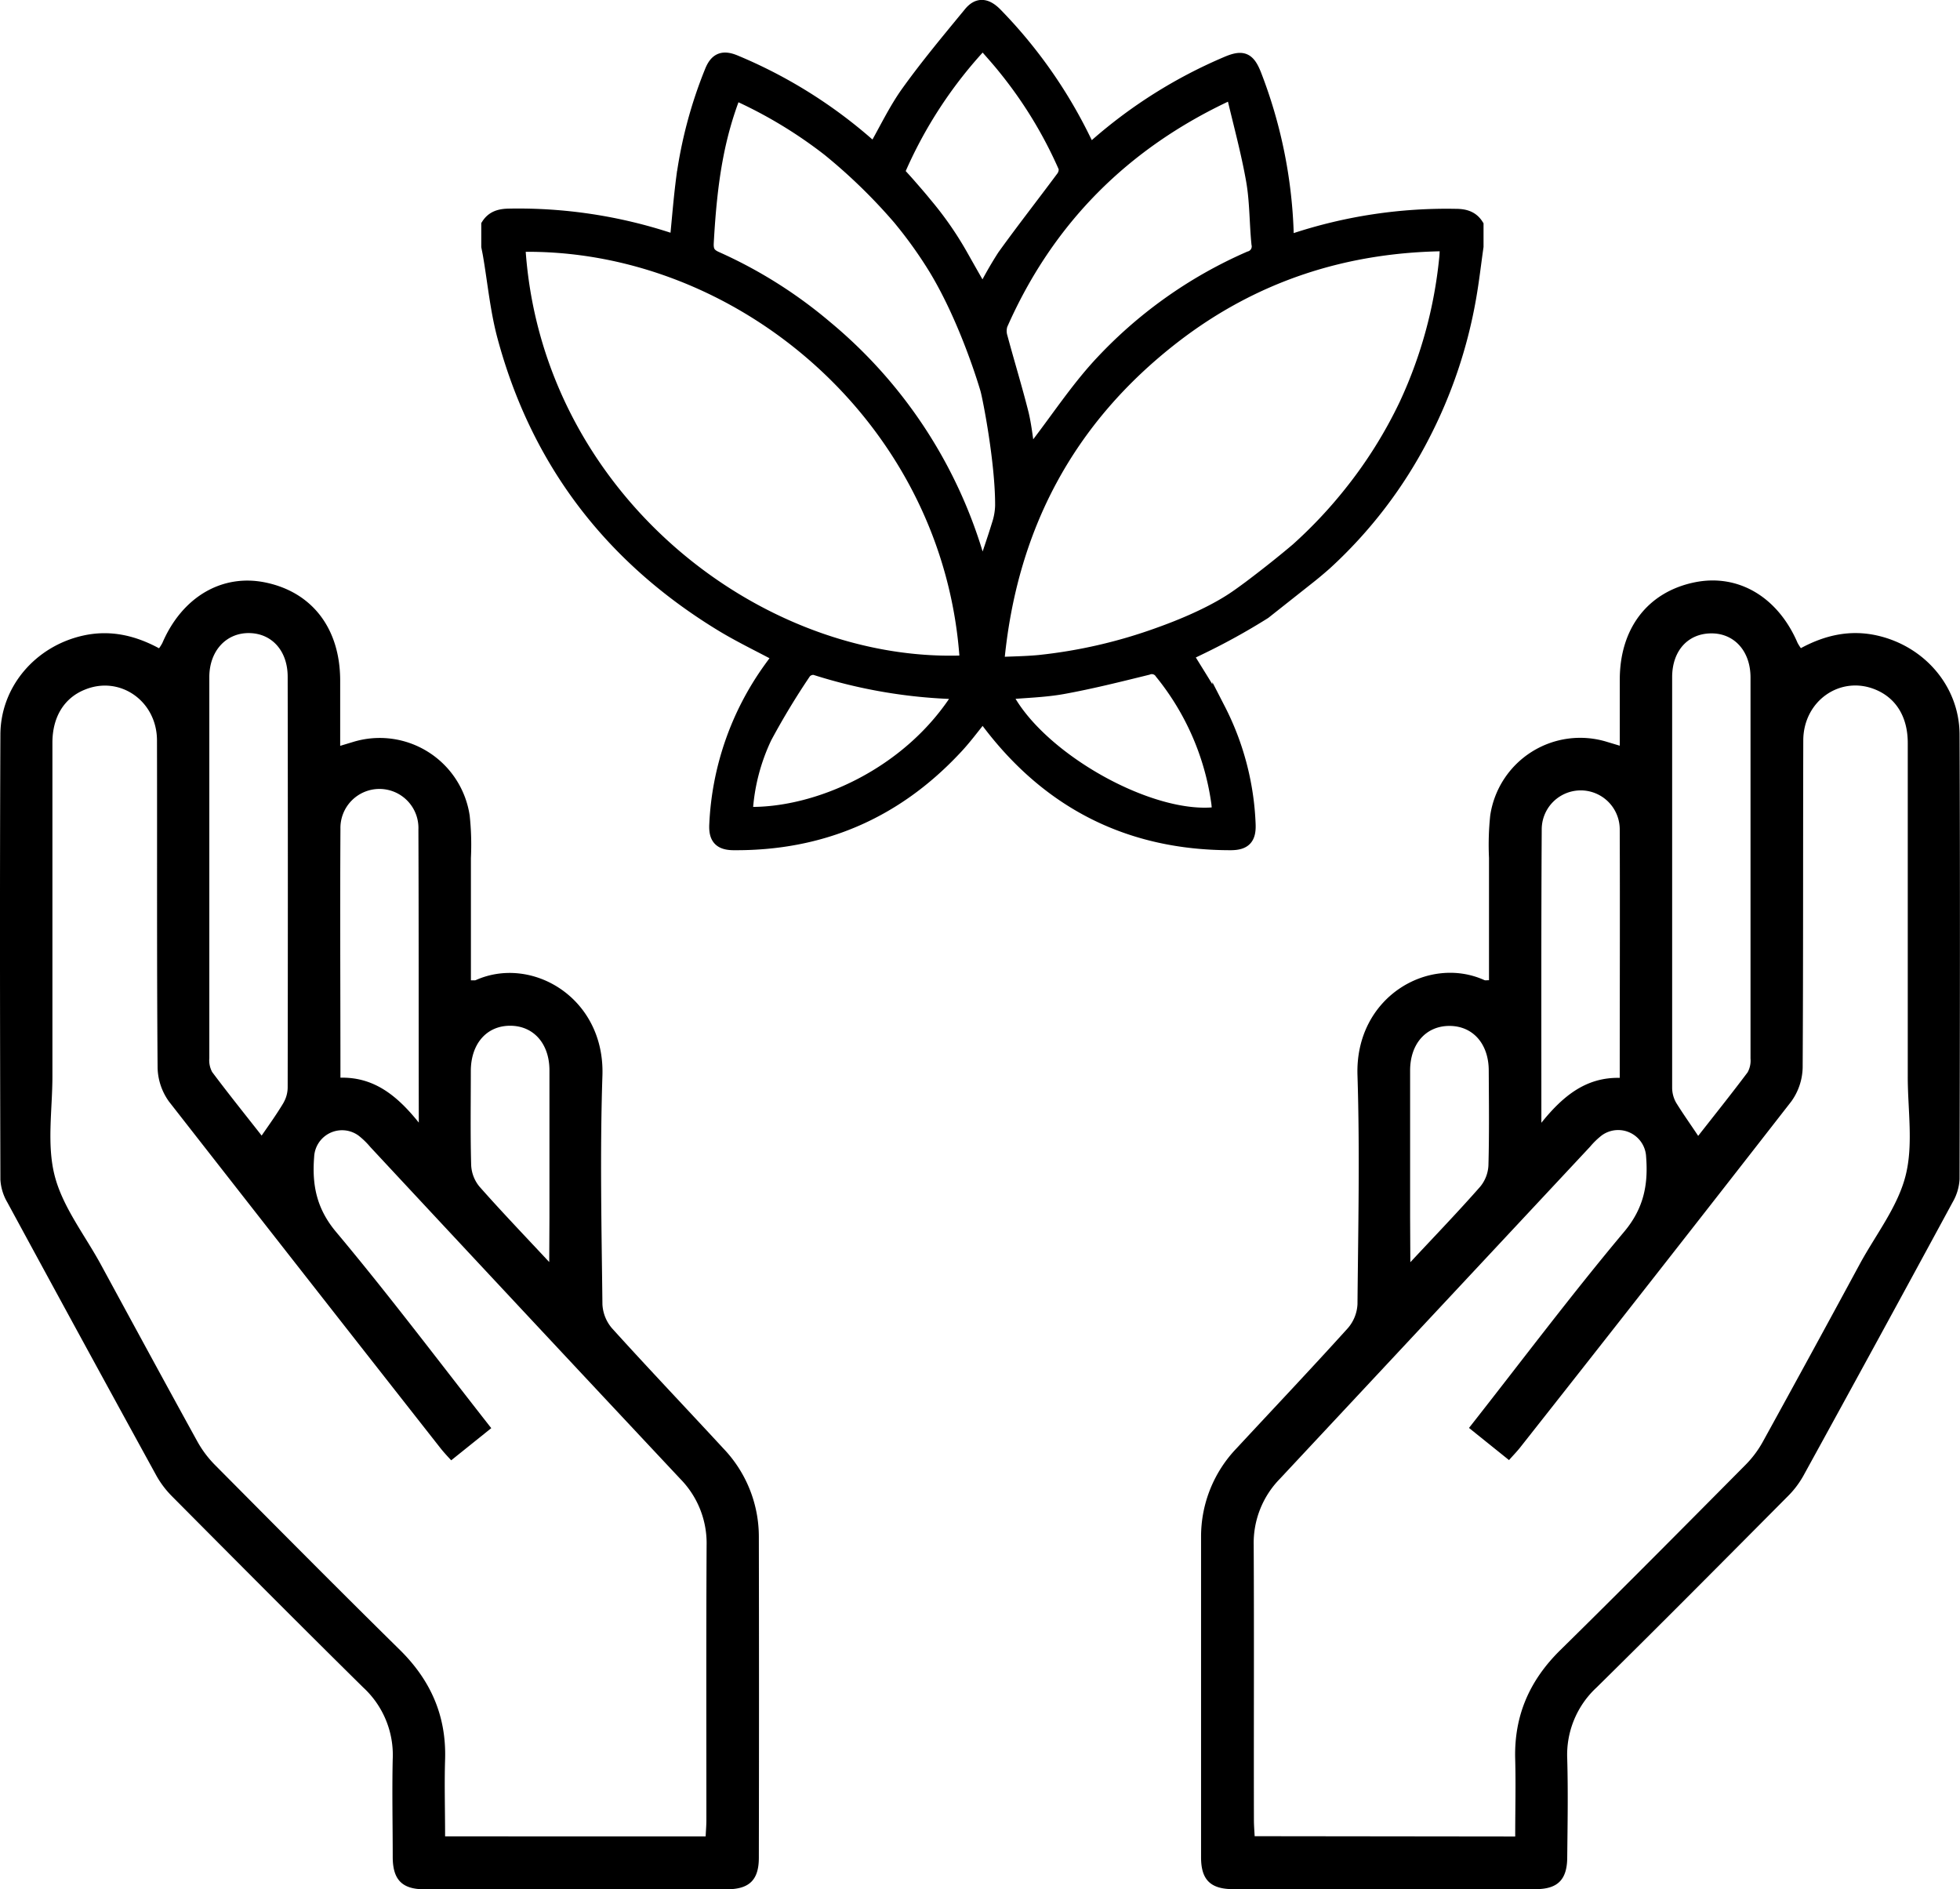
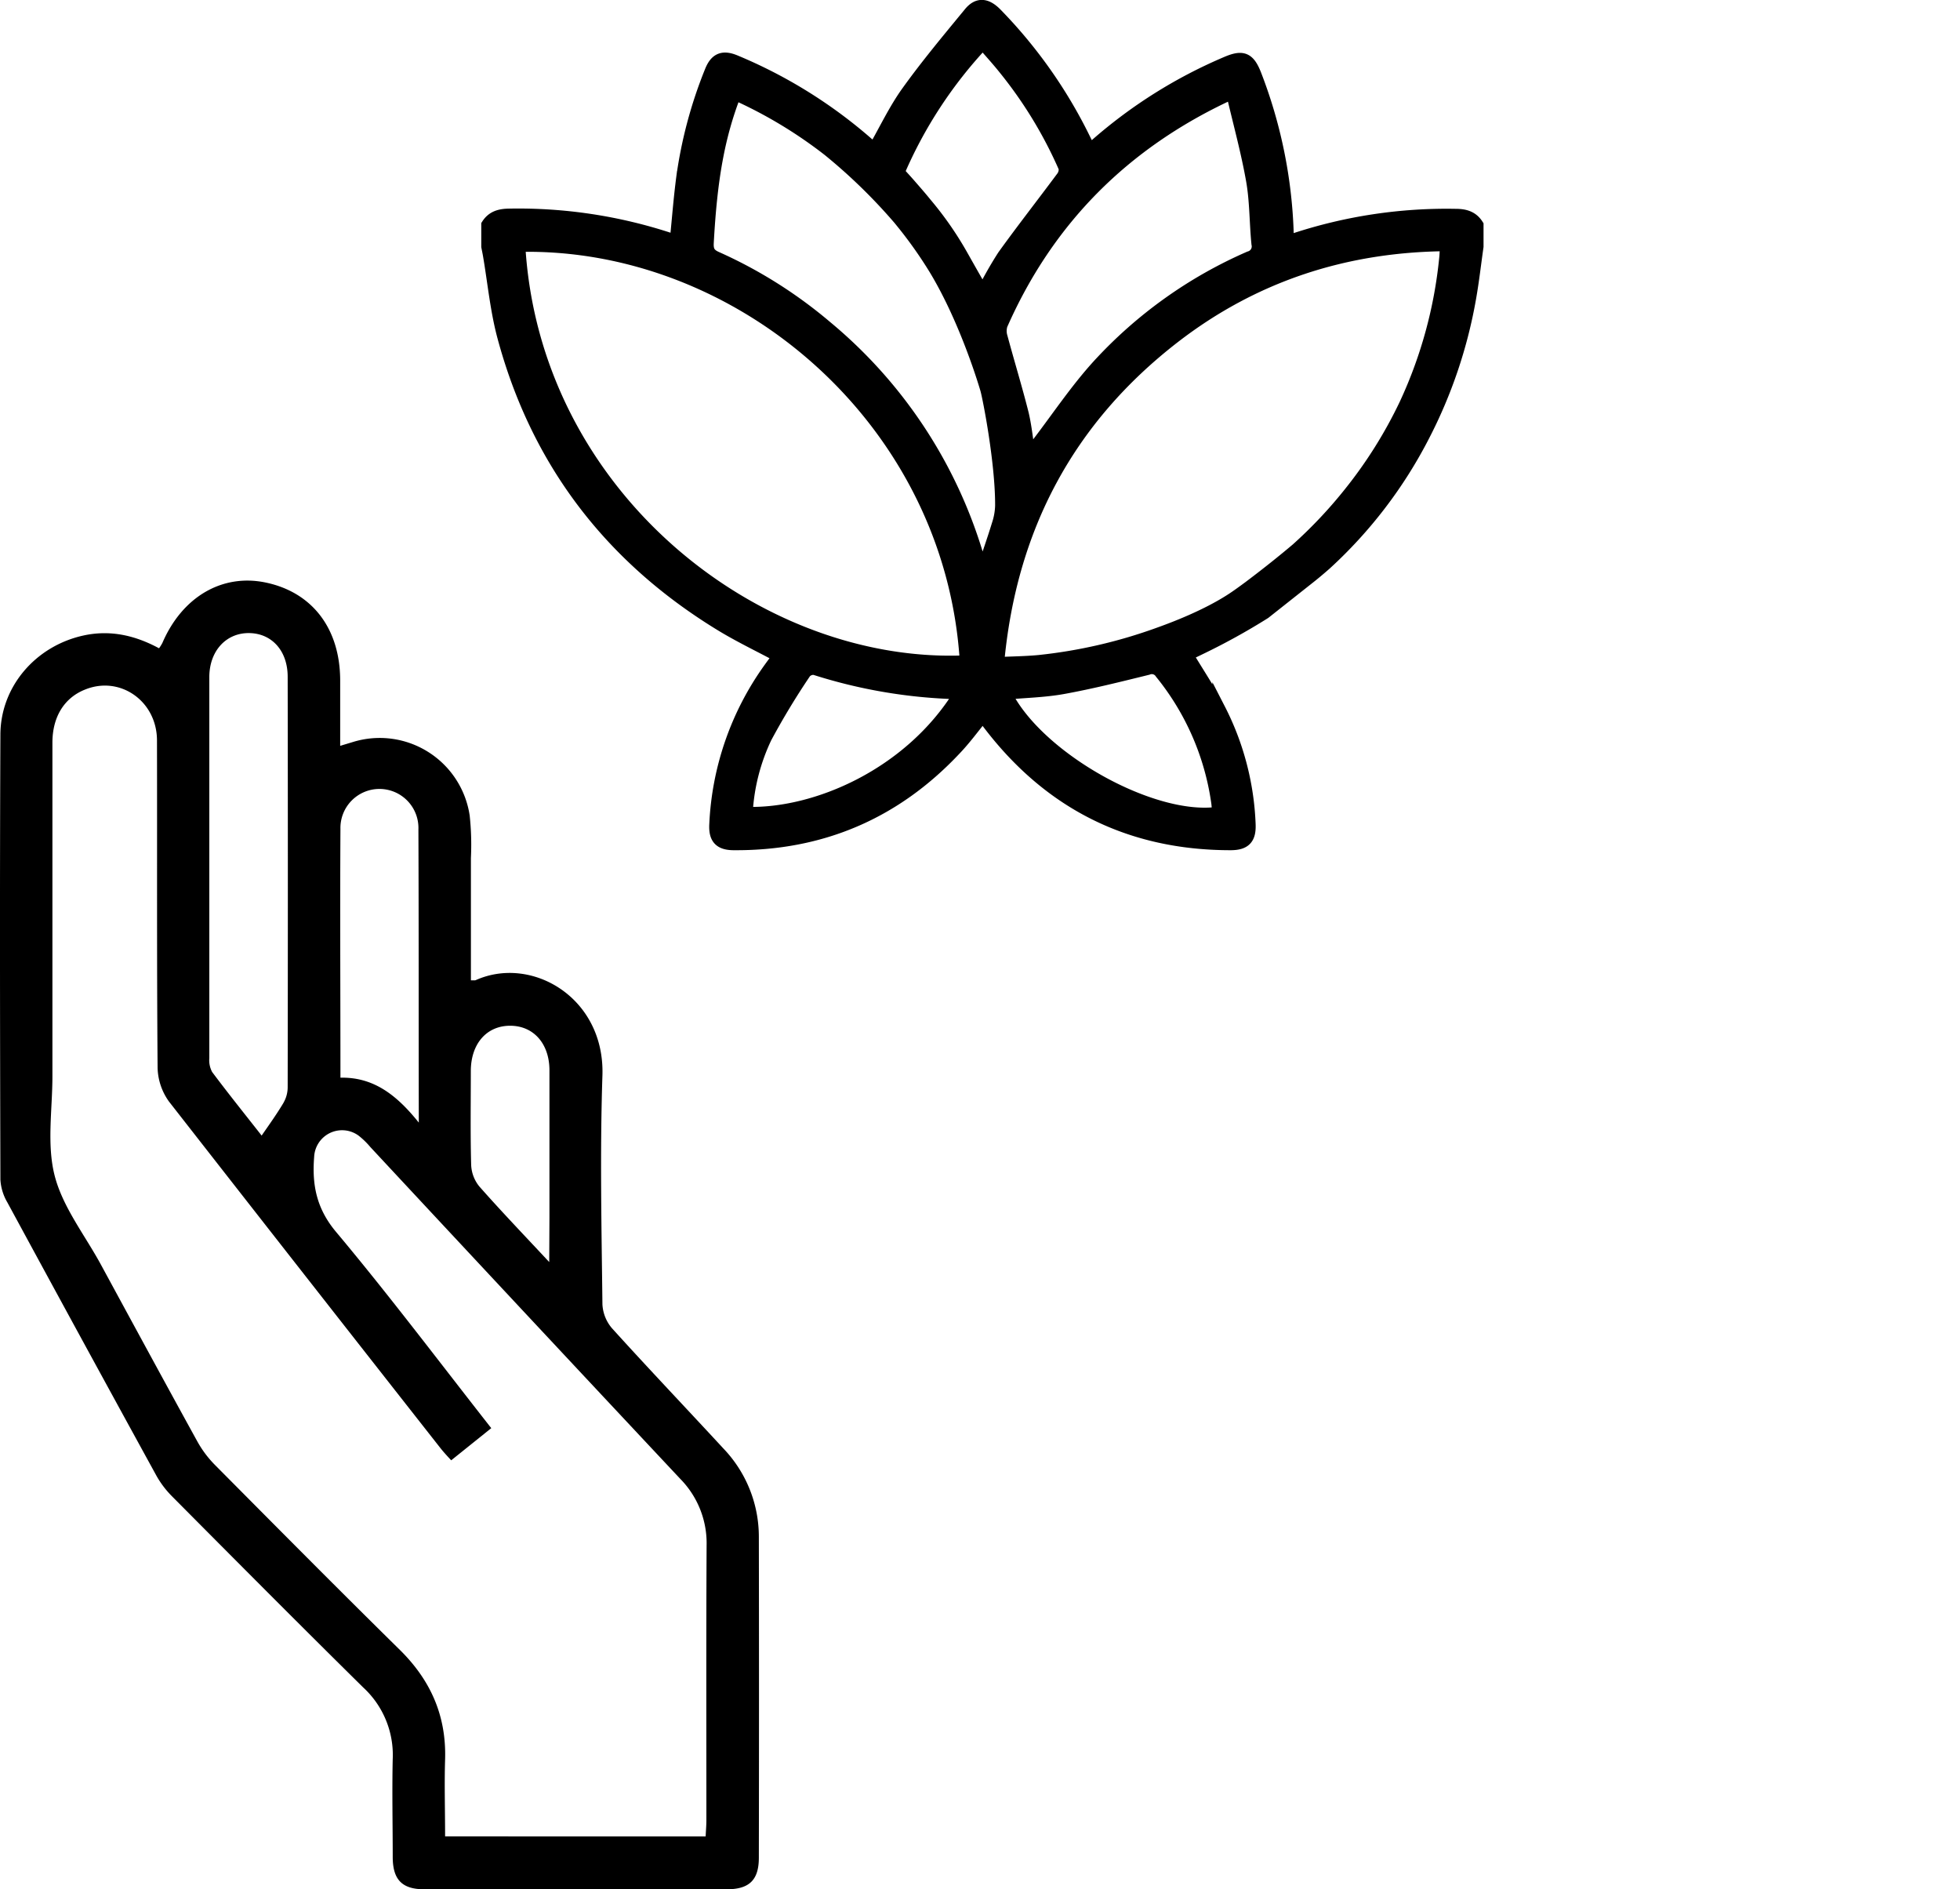
<svg xmlns="http://www.w3.org/2000/svg" id="b76680aa-0820-4d76-b1a5-e61ee1d936d2" data-name="Layer 1" viewBox="0 0 448.72 432.47">
  <defs>
    <style>.bfdec7ba-c493-4e0b-b7b5-dc504c602363{stroke:#000;stroke-miterlimit:10;stroke-width:3px;}</style>
  </defs>
-   <path d="M340.89,224.37c0-9.33,0-18.65,0-28a64,64,0,0,1,.28-9.71,20.82,20.82,0,0,1,26.76-16.84l2.9.87c0-5.21,0-10.16,0-15.1,0-11.75,6.38-20.05,17.05-22.28,10-2.08,19.12,3.28,23.65,13.84a11.29,11.29,0,0,0,.76,1.21c5.46-2.95,11.22-4.3,17.47-2.89,10.81,2.44,18.81,11.61,18.86,22.64.14,33.94.08,67.88,0,101.82a11.75,11.75,0,0,1-1.59,5.26q-17,31.39-34.21,62.69a21.32,21.32,0,0,1-3.61,4.7c-14.51,14.6-29,29.21-43.68,43.67a21,21,0,0,0-6.73,16.36c.21,7.48.08,15,0,22.46,0,5.16-2.15,7.35-7.24,7.35q-34.62,0-69.24,0c-5.17,0-7.34-2.13-7.35-7.23q0-36.69,0-73.37a29.17,29.17,0,0,1,8.16-20.34c8.48-9.14,17.07-18.2,25.43-27.45a9.07,9.07,0,0,0,2.22-5.49c.16-17.47.55-34.95,0-52.4-.59-17.86,16.19-27.56,29-21.82C340,224.45,340.29,224.37,340.89,224.37Zm6,196c0-6.12.15-11.85,0-17.58-.31-10,3.25-18.13,10.34-25.1,14.24-14,28.29-28.18,42.35-42.35a23.92,23.92,0,0,0,4-5.33q11.19-20.31,22.21-40.7c3.63-6.68,8.63-13,10.46-20.15s.5-15.12.51-22.72q0-38.19,0-76.37c0-6-2.71-10.33-7.48-12.26-8-3.24-16.42,2.63-16.44,11.67-.07,25,0,49.91-.14,74.87a13.75,13.75,0,0,1-2.62,7.79Q379.16,291.86,348,331.35c-.74.93-1.58,1.79-2.53,2.86l-9.16-7.36c12-15.25,23.37-30.42,35.55-44.94,4.48-5.35,5.5-10.78,5-17.12a6.4,6.4,0,0,0-10.16-4.9,17.78,17.78,0,0,0-2.68,2.6q-35.5,38-71,76a21,21,0,0,0-6,15.18c.11,21,0,41.93.05,62.89,0,1.21.1,2.41.17,3.74ZM388.78,260c3.7-4.72,7.59-9.58,11.32-14.55a5.58,5.58,0,0,0,.66-3.16q0-43.62,0-87.22c0-6.09-3.79-10.19-9.12-10.09s-8.81,4.09-8.82,10q0,47,0,94a7,7,0,0,0,.92,3.44C385.28,254.91,387,257.32,388.78,260Zm-35.9-3c5.12-6.38,10.41-10.44,17.94-10.28,0-19.3.07-38.12,0-56.93a8.93,8.93,0,1,0-17.86.12C352.83,211.82,352.88,233.76,352.88,257Zm-30,31.92c5.9-6.32,11.08-11.7,16-17.3a8.27,8.27,0,0,0,1.88-4.88c.2-7.22.11-14.45.07-21.68,0-6.15-3.65-10.23-9-10.23s-9,4.08-9,10.22c0,11.22,0,22.43,0,33.65Z" />
  <path d="M108.92,224.35c12.79-5.74,29.57,4,29,21.82-.58,17.45-.2,34.93,0,52.4a9.11,9.11,0,0,0,2.21,5.49c8.37,9.25,17,18.31,25.44,27.45a29.21,29.21,0,0,1,8.16,20.34q.07,36.69,0,73.37c0,5.1-2.18,7.23-7.34,7.23q-34.62,0-69.25,0c-5.09,0-7.21-2.19-7.23-7.35,0-7.48-.17-15,0-22.46a21,21,0,0,0-6.73-16.36C68.52,371.82,54,357.21,39.49,342.61a21.94,21.94,0,0,1-3.61-4.7Q18.7,306.61,1.68,275.22A11.63,11.63,0,0,1,.09,270C0,236-.06,202.08.09,168.14c.05-11,8.05-20.2,18.86-22.64,6.25-1.41,12-.06,17.46,2.89a9.86,9.86,0,0,0,.76-1.21c4.54-10.56,13.69-15.92,23.65-13.84,10.68,2.23,17,10.53,17.06,22.28,0,4.94,0,9.89,0,15.1l2.89-.87a20.82,20.82,0,0,1,26.76,16.84,62.77,62.77,0,0,1,.28,9.71c0,9.32,0,18.64,0,28C108.43,224.37,108.71,224.45,108.92,224.35Zm52.63,196c.06-1.33.17-2.53.17-3.74,0-21-.06-41.92.05-62.89a21,21,0,0,0-6-15.18q-35.58-37.95-71-76a17.78,17.78,0,0,0-2.68-2.6,6.4,6.4,0,0,0-10.17,4.9c-.5,6.34.52,11.77,5,17.12,12.17,14.52,23.58,29.69,35.55,44.94l-9.17,7.36c-1-1.07-1.79-1.93-2.52-2.86q-31.11-39.59-62.08-79.24a13.75,13.75,0,0,1-2.62-7.79c-.2-25-.08-49.92-.14-74.87,0-9-8.43-14.91-16.44-11.67C14.72,159.71,12,164.08,12,170q0,38.18,0,76.37c0,7.6-1.32,15.57.51,22.72S19.34,282.6,23,289.28c7.38,13.58,14.74,27.16,22.2,40.7a24.54,24.54,0,0,0,4,5.33c14.07,14.17,28.12,28.35,42.35,42.35,7.09,7,10.66,15.14,10.35,25.1-.18,5.73,0,11.46,0,17.58Zm-96.61-168a7.11,7.11,0,0,0,.92-3.44q.08-47,0-94c0-5.93-3.61-9.93-8.81-10s-9.12,4-9.13,10.09q0,43.6,0,87.22a5.67,5.67,0,0,0,.65,3.16c3.74,5,7.63,9.83,11.33,14.55C61.71,257.32,63.43,254.91,64.94,252.37Zm30.85-62.48a8.93,8.93,0,1,0-17.85-.12c-.11,18.81,0,37.63,0,56.93,7.54-.16,12.83,3.9,17.94,10.28C95.83,233.76,95.88,211.82,95.79,189.89Zm30,88.79c0-11.22,0-22.43,0-33.65,0-6.14-3.65-10.22-9-10.22s-8.94,4.08-9,10.23c0,7.23-.12,14.46.08,21.68a8.33,8.33,0,0,0,1.87,4.88c4.94,5.6,10.12,11,16,17.3Z" />
  <path class="bfdec7ba-c493-4e0b-b7b5-dc504c602363" d="M289.48,140.22a149.45,149.45,0,0,1-14.8,8.17c-1,.49-2.06,1-3.07,1.43,2.52,4.2,5.23,8.24,7.45,12.53a62.8,62.8,0,0,1,6.9,26.29c.15,3.24-1,4.47-4.23,4.47-23,0-41.44-9.25-55.35-27.56-.36-.46-.69-1-1.06-1.42a1.79,1.79,0,0,0-.43-.27c-2.08,2.53-4,5.19-6.29,7.58Q198.05,193.31,168,193.11c-3.1,0-4.28-1.25-4.12-4.36a66.12,66.12,0,0,1,12.34-35.61c.64-.9,1.31-1.78,1.95-2.68a1.11,1.11,0,0,0,.11-.37c-4.47-2.4-9.06-4.58-13.36-7.22C139.73,127.44,123,105.56,115.33,77c-1.63-6.08-2.21-12.44-3.28-18.67-.11-.65-.25-1.28-.37-1.92V51.5c1.15-1.8,2.84-2.22,4.9-2.25a111,111,0,0,1,36.75,5.54c.48.16,1,.25,1.5.38.49-4.9.86-9.73,1.49-14.53a101.55,101.55,0,0,1,6.48-24.25c1.13-2.87,2.73-3.48,5.58-2.27a110.4,110.4,0,0,1,29.91,18.54c.5.44,1,.85,1.54,1.26a1.55,1.55,0,0,0,.41.19c2.51-4.37,4.68-9,7.6-13.06,4.46-6.21,9.38-12.09,14.24-18,1.86-2.26,3.8-2,6,.29A110.34,110.34,0,0,1,248.24,32c.35.72.74,1.43,1.2,2.31.57-.42,1.11-.76,1.58-1.17a111,111,0,0,1,29.81-18.71c3.65-1.57,5-1,6.44,2.62a109.76,109.76,0,0,1,7.39,35.74c0,.73.07,1.46.12,2.39a15.53,15.53,0,0,0,1.71-.35,111.22,111.22,0,0,1,36.74-5.53c2.07,0,3.76.44,4.91,2.25v4.87c-.56,3.92-1,7.86-1.69,11.75a109.55,109.55,0,0,1-10.7,31.66A104.32,104.32,0,0,1,303.44,129c-1.62,1.43-3,2.56-4,3.34Zm7.46-14.45a106,106,0,0,0,12.19-12.93,103.8,103.8,0,0,0,12.7-20.27A103.35,103.35,0,0,0,331,59c.09-.88.1-1.76.16-3-23.24.19-44.14,7-62.42,21.12-24.33,18.83-37.57,43.81-40.36,74.78,3.28-.15,6.35-.18,9.39-.46a115.65,115.65,0,0,0,27.7-6.39c10.52-3.76,15.65-7.18,16.9-8s3.21-2.28,3.77-2.69C290.8,130.85,294.47,127.86,296.94,125.77ZM118.76,56.16c3.29,57.48,54.78,97.5,102.48,95.34C217.89,96,169.35,55,118.76,56.16ZM220,58.3c1.59,2.82,3.18,5.63,5,8.78a88.35,88.35,0,0,1,4.81-8.48c4.32-6,8.92-11.88,13.35-17.84a3.09,3.09,0,0,0,.69-2.38A99.2,99.2,0,0,0,230,15.61c-1.6-2-3.31-3.86-5-5.82a101.79,101.79,0,0,0-19.41,29.66c.91,1,1.76,1.92,2.58,2.86,1.26,1.45,2.53,2.89,3.73,4.38A76.8,76.8,0,0,1,220,58.3Zm-13.34-7.37-.42-.51a126.72,126.72,0,0,0-16.5-16.12,104.39,104.39,0,0,0-20-12.23c-.5-.23-1-.4-1.55-.6-3.76,9.73-5.48,19.38-6.28,34.09-.1,1.82.37,2.74,2.06,3.49a105.09,105.09,0,0,1,25.15,15.84,108,108,0,0,1,35,53.81c.19.64.47,1.26.84,2.24,1.3-3.91,2.52-7.37,3.59-10.86a15.08,15.08,0,0,0,.77-4.29c.06-9.87-2.85-24.74-3.4-26.66,0,0-4.39-15.33-11.74-27.52A98.84,98.84,0,0,0,206.64,50.93Zm29,53.91c.88-1.43,1.44-2.54,2.18-3.51,4.5-5.91,8.66-12.13,13.64-17.61A102.37,102.37,0,0,1,286.08,59,2.68,2.68,0,0,0,288,55.8c-.48-4.83-.39-9.75-1.23-14.51-1.18-6.69-3-13.26-4.52-19.79a5.32,5.32,0,0,0-1.06.09c-23.87,11.12-41.35,28.56-52,52.72a4.86,4.86,0,0,0,0,2.9c1.58,5.89,3.38,11.72,4.86,17.63C234.78,98,235.06,101.17,235.65,104.84ZM279,186.15c-.07-.86-.09-1.73-.22-2.59A60.45,60.45,0,0,0,265.86,154a2.56,2.56,0,0,0-3.14-1c-6.42,1.58-12.83,3.19-19.32,4.37-4.36.79-8.85.87-13.32,1.28C237.28,173.48,263.8,188.39,279,186.15Zm-59.14-27.36c-.28-.13-.4-.24-.52-.24A117,117,0,0,1,186.53,153a2.6,2.6,0,0,0-2.3.88,170.69,170.69,0,0,0-9,14.88,46,46,0,0,0-4.41,17.42C186.7,186.71,208.38,177.39,219.83,158.79Z" />
</svg>